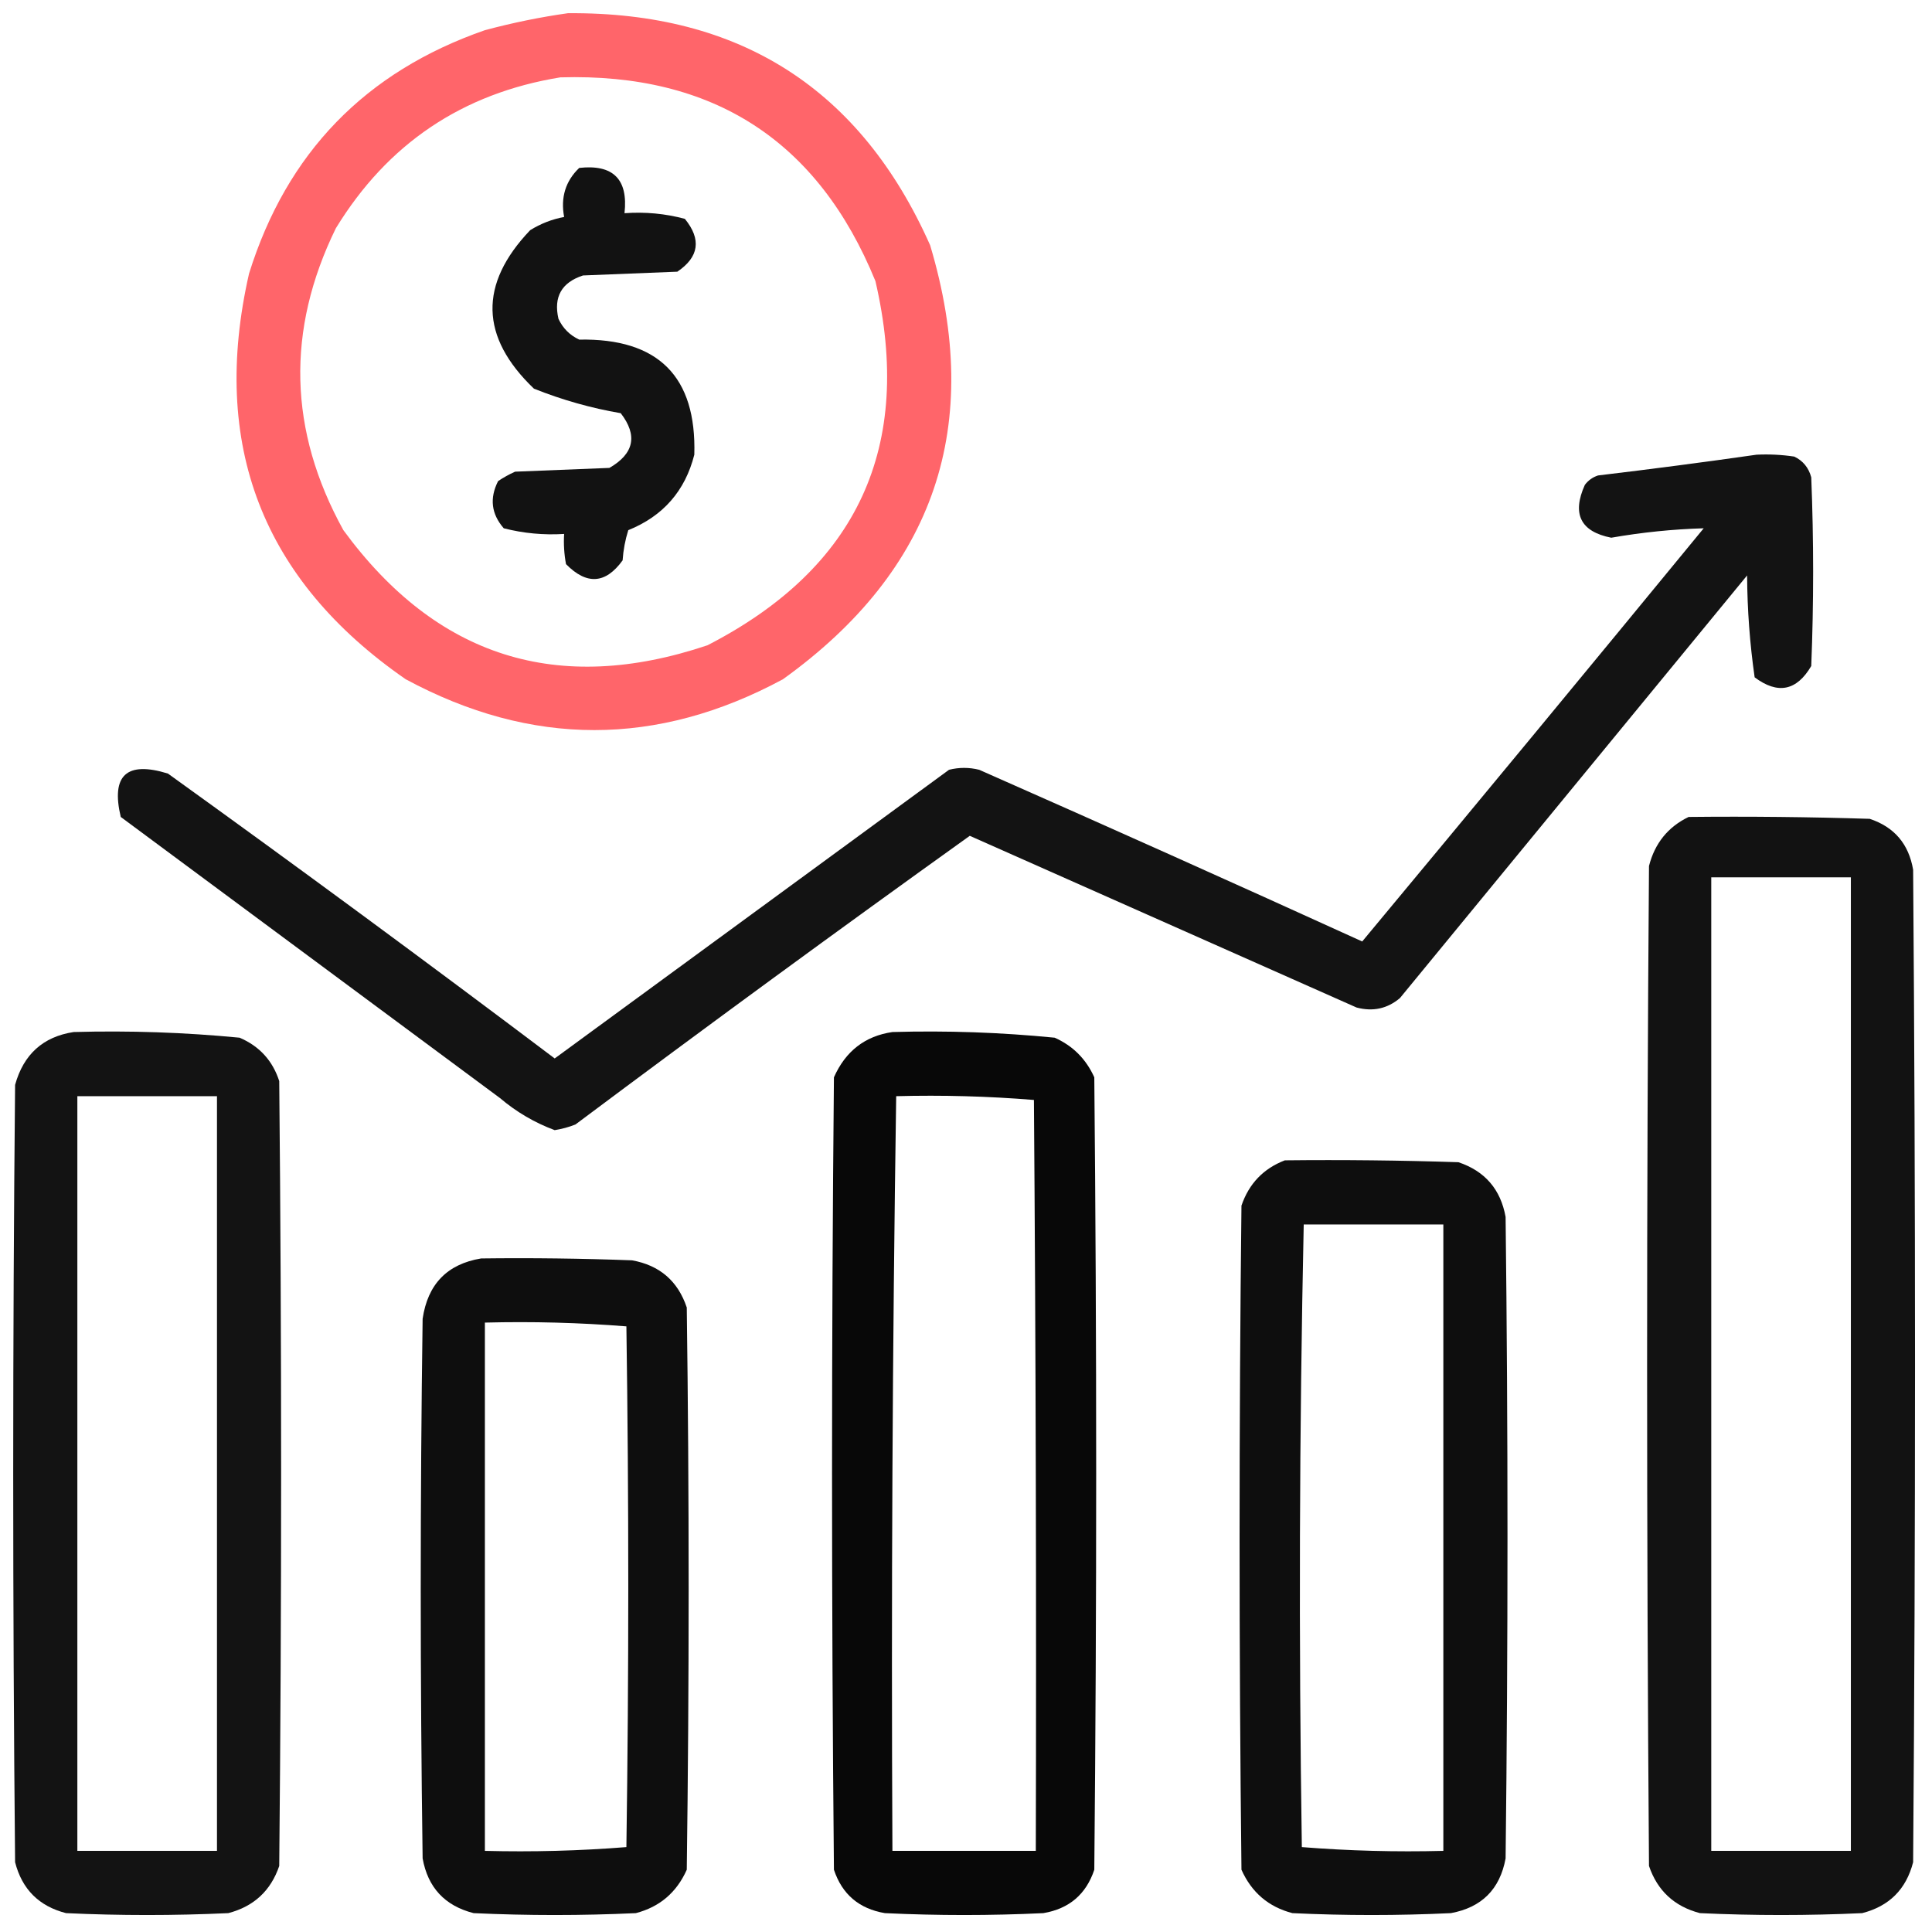
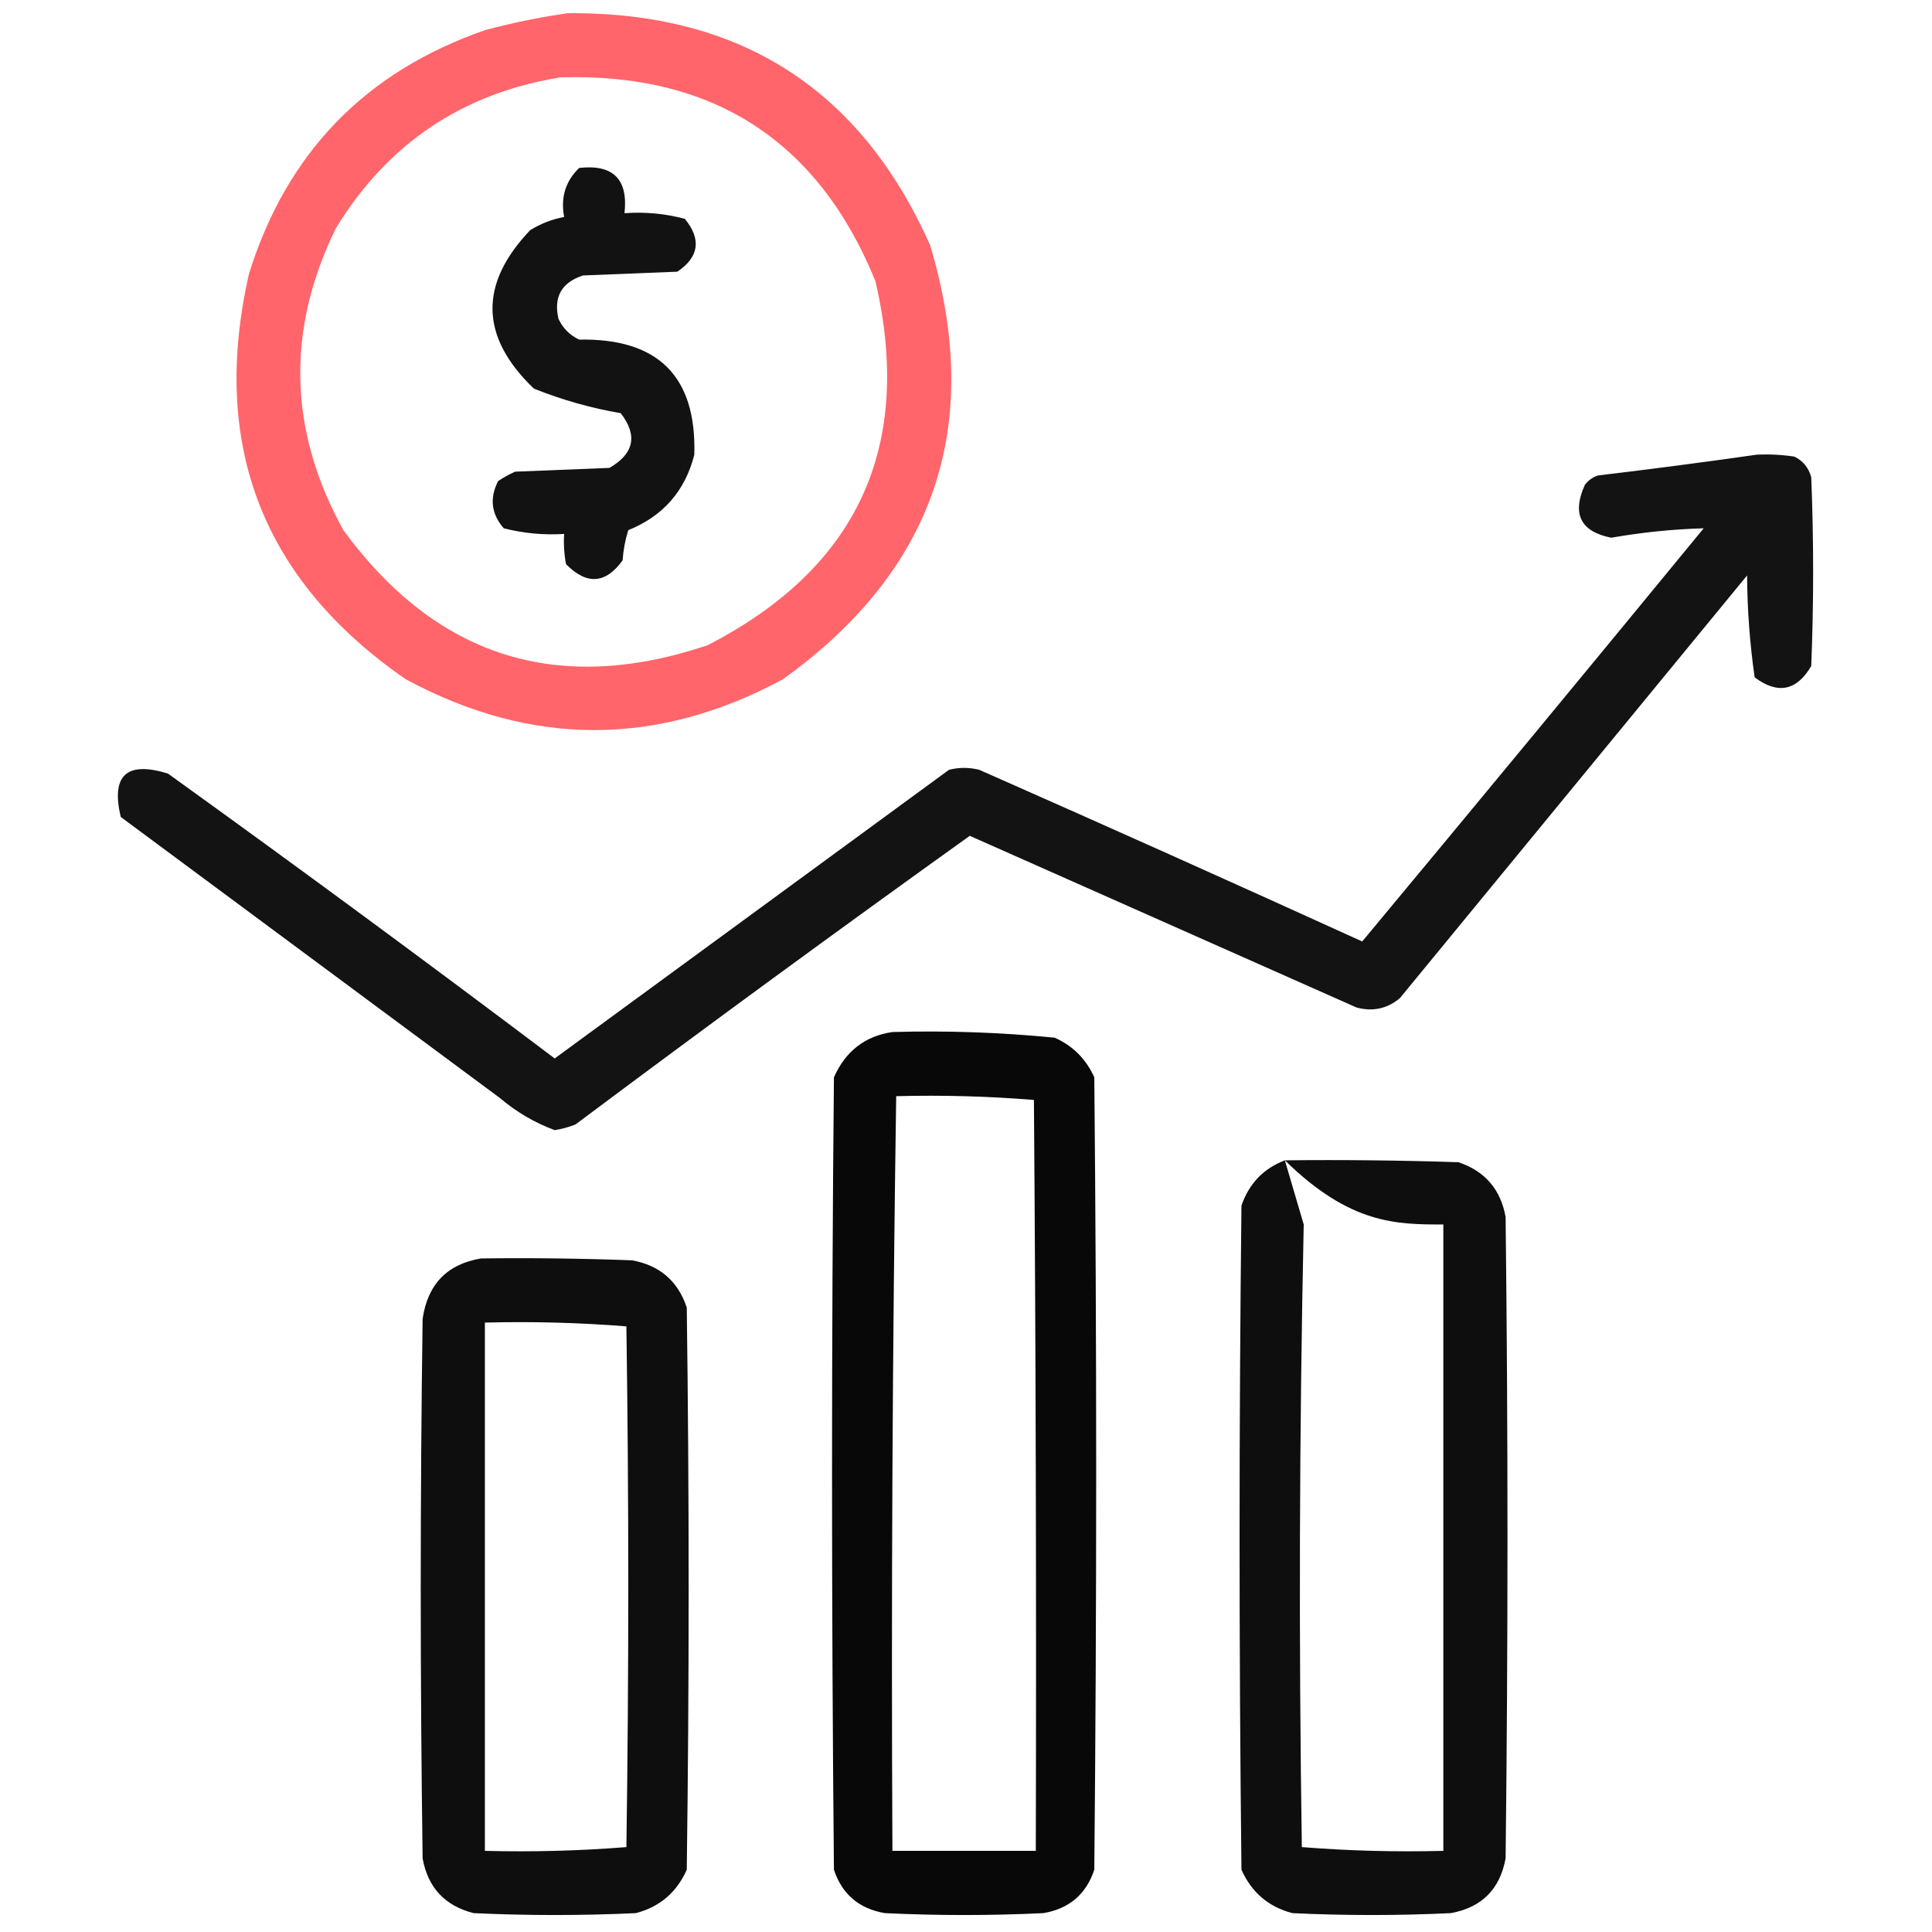
<svg xmlns="http://www.w3.org/2000/svg" width="512" height="512" viewBox="0 0 512 512" fill="none">
  <path opacity="0.928" fill-rule="evenodd" clip-rule="evenodd" d="M150.5 3.5C196.109 3.119 228.109 23.619 246.5 65C260.775 112.745 247.775 151.079 207.5 180C174.162 197.974 140.829 197.974 107.5 180C69.499 153.687 55.666 117.853 66 72.5C75.978 40.522 96.811 19.022 128.5 8C135.882 6.024 143.216 4.524 150.5 3.5ZM148.5 20.5C188.979 19.303 216.812 37.303 232 74.5C242.159 118.341 227.326 150.508 187.5 171C147.842 184.335 115.675 174.169 91 140.5C76.459 114.174 75.792 87.508 89 60.5C102.72 38.058 122.553 24.725 148.5 20.5Z" fill="#FF5A5F" />
  <path opacity="0.929" fill-rule="evenodd" clip-rule="evenodd" d="M153.5 44.5C162.5 43.5 166.5 47.5 165.5 56.5C170.959 56.103 176.292 56.603 181.5 58C185.926 63.441 185.259 68.108 179.5 72C171.167 72.333 162.833 72.666 154.5 73C148.822 74.857 146.655 78.69 148 84.5C149.167 87 151 88.833 153.5 90C174.444 89.61 184.61 99.776 184 120.5C181.566 130.103 175.733 136.769 166.5 140.5C165.682 143.107 165.182 145.774 165 148.5C160.486 154.747 155.486 155.08 150 149.5C149.503 146.854 149.336 144.187 149.5 141.5C144.07 141.839 138.736 141.339 133.5 140C130.197 136.205 129.697 132.038 132 127.5C133.419 126.54 134.919 125.707 136.5 125C144.833 124.667 153.167 124.333 161.5 124C168.044 120.223 169.044 115.39 164.5 109.5C156.678 108.163 149.011 105.996 141.5 103C127.194 89.313 126.861 75.313 140.5 61C143.309 59.258 146.309 58.092 149.5 57.5C148.535 52.317 149.868 47.983 153.5 44.5Z" fill="black" />
  <path opacity="0.925" fill-rule="evenodd" clip-rule="evenodd" d="M465.5 120.5C468.85 120.335 472.183 120.502 475.5 121C477.815 122.109 479.315 123.943 480 126.5C480.667 143.167 480.667 159.833 480 176.5C476.133 183.089 471.133 184.089 465 179.5C463.722 170.601 463.055 161.601 463 152.5C432.333 189.833 401.667 227.167 371 264.5C367.662 267.318 363.829 268.151 359.5 267C325.333 251.833 291.167 236.667 257 221.5C221.918 246.628 187.084 272.128 152.5 298C150.722 298.704 148.888 299.204 147 299.5C141.685 297.526 136.852 294.692 132.5 291C99 266.167 65.5 241.333 32 216.5C29.382 205.454 33.548 201.621 44.5 205C78.948 229.781 113.115 254.947 147 280.5C181.833 255 216.667 229.5 251.5 204C254.167 203.333 256.833 203.333 259.5 204C293.434 218.977 327.268 234.143 361 249.5C391.286 213.092 421.453 176.592 451.5 140C443.31 140.243 435.144 141.076 427 142.5C418.86 140.887 416.527 136.221 420 128.5C420.903 127.299 422.069 126.465 423.5 126C437.666 124.313 451.666 122.48 465.5 120.5Z" fill="black" />
-   <path opacity="0.927" fill-rule="evenodd" clip-rule="evenodd" d="M447.5 216.5C463.503 216.333 479.503 216.5 495.5 217C502.01 219.167 505.843 223.667 507 230.5C507.667 318.167 507.667 405.833 507 493.5C505.167 500.667 500.667 505.167 493.5 507C479.167 507.667 464.833 507.667 450.5 507C443.738 505.237 439.238 501.07 437 494.5C436.333 406.167 436.333 317.833 437 229.5C438.534 223.477 442.034 219.144 447.5 216.5ZM453.5 232.5C465.833 232.5 478.167 232.5 490.5 232.5C490.5 318.5 490.5 404.5 490.5 490.5C478.167 490.5 465.833 490.5 453.5 490.5C453.5 404.5 453.5 318.5 453.5 232.5Z" fill="black" />
-   <path opacity="0.924" fill-rule="evenodd" clip-rule="evenodd" d="M19.5 273.5C34.217 273.087 48.883 273.587 63.5 275C68.757 277.256 72.257 281.09 74 286.5C74.667 355.833 74.667 425.167 74 494.5C71.762 501.07 67.262 505.237 60.5 507C46.167 507.667 31.833 507.667 17.5 507C10.333 505.167 5.833 500.667 4 493.5C3.333 424.833 3.333 356.167 4 287.5C6.242 279.417 11.409 274.751 19.5 273.5ZM20.5 290.5C32.833 290.5 45.167 290.5 57.5 290.5C57.5 357.167 57.5 423.833 57.5 490.5C45.167 490.5 32.833 490.5 20.5 490.5C20.5 423.833 20.5 357.167 20.5 290.5Z" fill="black" />
  <path opacity="0.968" fill-rule="evenodd" clip-rule="evenodd" d="M236.5 273.5C250.884 273.089 265.217 273.589 279.5 275C284.308 277.141 287.808 280.641 290 285.5C290.667 355.5 290.667 425.5 290 495.5C287.833 502.01 283.333 505.843 276.5 507C262.5 507.667 248.5 507.667 234.5 507C227.667 505.843 223.167 502.01 221 495.5C220.333 425.5 220.333 355.5 221 285.5C224.083 278.559 229.25 274.559 236.5 273.5ZM237.5 290.5C249.747 290.178 261.914 290.512 274 291.5C274.5 357.832 274.667 424.166 274.5 490.5C261.833 490.5 249.167 490.5 236.5 490.5C236.17 423.762 236.504 357.096 237.5 290.5Z" fill="black" />
-   <path opacity="0.944" fill-rule="evenodd" clip-rule="evenodd" d="M340.5 307.5C355.837 307.333 371.17 307.5 386.5 308C393.517 310.352 397.684 315.185 399 322.5C399.667 379.167 399.667 435.833 399 492.5C397.5 500.667 392.667 505.5 384.5 507C370.5 507.667 356.5 507.667 342.5 507C336.191 505.362 331.691 501.529 329 495.5C328.333 436.833 328.333 378.167 329 319.5C330.993 313.675 334.826 309.675 340.5 307.5ZM345.5 324.5C357.833 324.5 370.167 324.5 382.5 324.5C382.5 379.833 382.5 435.167 382.5 490.5C369.92 490.822 357.42 490.489 345 489.5C344.171 434.429 344.338 379.429 345.5 324.5Z" fill="black" />
+   <path opacity="0.944" fill-rule="evenodd" clip-rule="evenodd" d="M340.5 307.5C355.837 307.333 371.17 307.5 386.5 308C393.517 310.352 397.684 315.185 399 322.5C399.667 379.167 399.667 435.833 399 492.5C397.5 500.667 392.667 505.5 384.5 507C370.5 507.667 356.5 507.667 342.5 507C336.191 505.362 331.691 501.529 329 495.5C328.333 436.833 328.333 378.167 329 319.5C330.993 313.675 334.826 309.675 340.5 307.5ZC357.833 324.5 370.167 324.5 382.5 324.5C382.5 379.833 382.5 435.167 382.5 490.5C369.92 490.822 357.42 490.489 345 489.5C344.171 434.429 344.338 379.429 345.5 324.5Z" fill="black" />
  <path opacity="0.943" fill-rule="evenodd" clip-rule="evenodd" d="M127.5 333.5C140.837 333.333 154.171 333.5 167.5 334C174.815 335.316 179.648 339.483 182 346.5C182.667 396.167 182.667 445.833 182 495.5C179.309 501.529 174.809 505.362 168.5 507C154.167 507.667 139.833 507.667 125.5 507C117.886 505.053 113.386 500.22 112 492.5C111.333 444.833 111.333 397.167 112 349.5C113.346 340.322 118.513 334.989 127.5 333.5ZM128.5 350.5C141.08 350.178 153.58 350.511 166 351.5C166.667 397.5 166.667 443.5 166 489.5C153.58 490.489 141.08 490.822 128.5 490.5C128.5 443.833 128.5 397.167 128.5 350.5Z" fill="black" />
</svg>